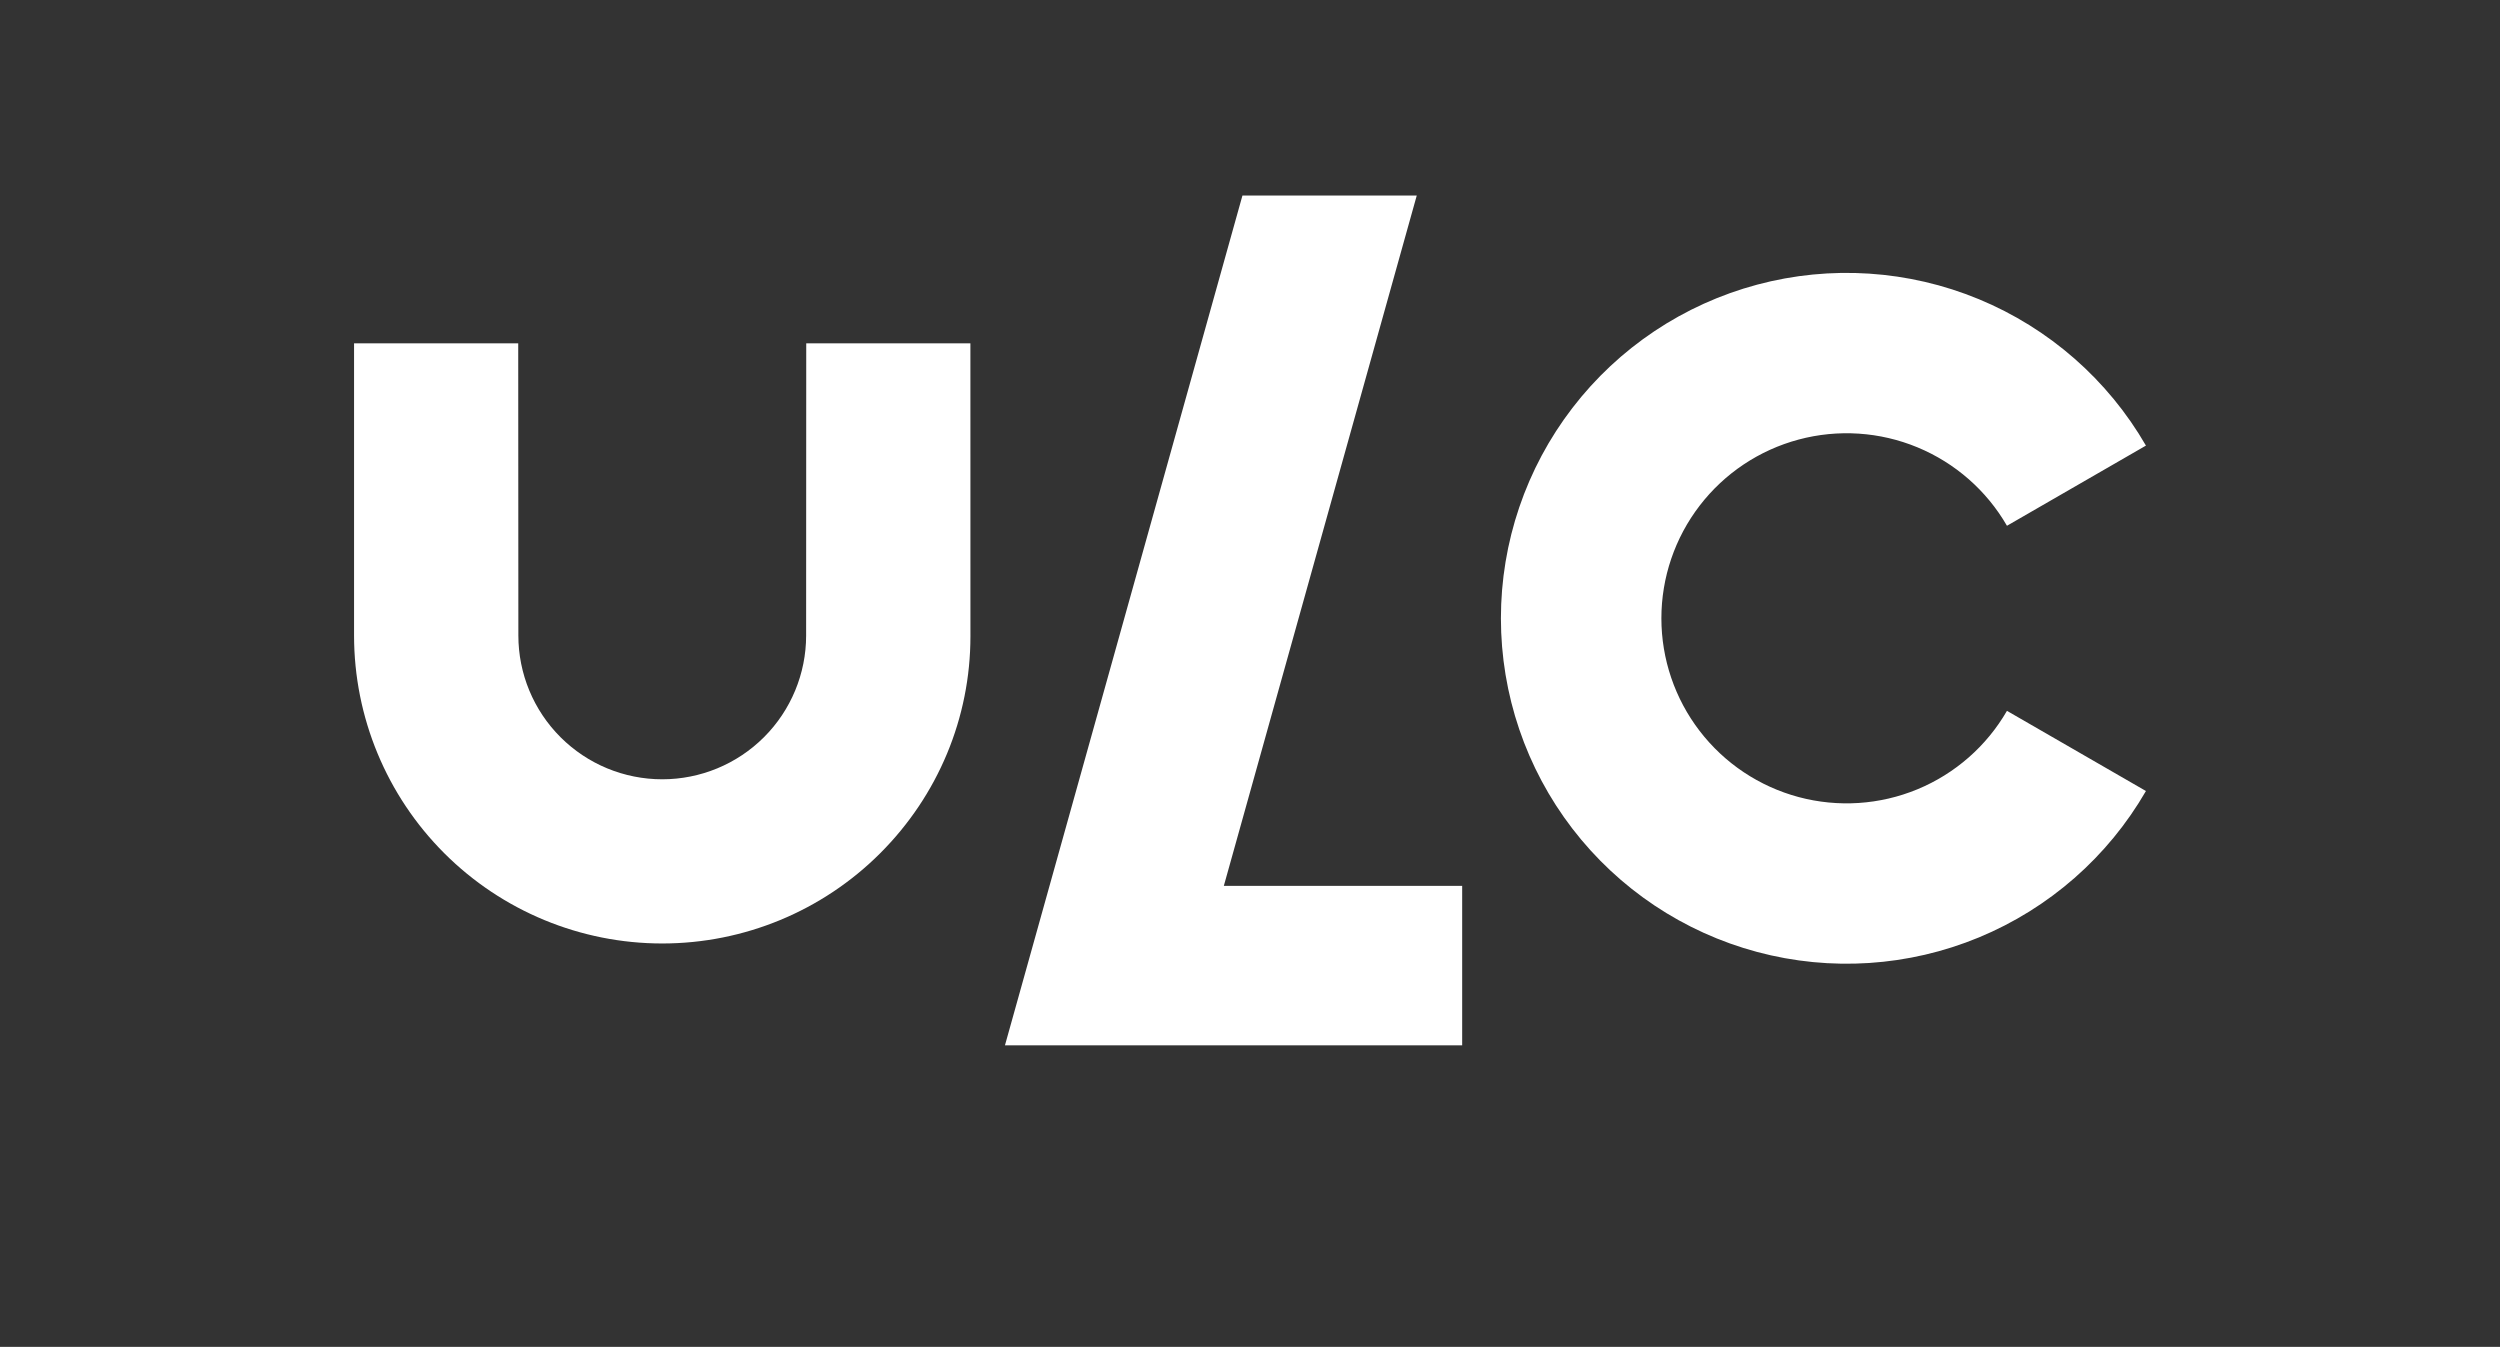
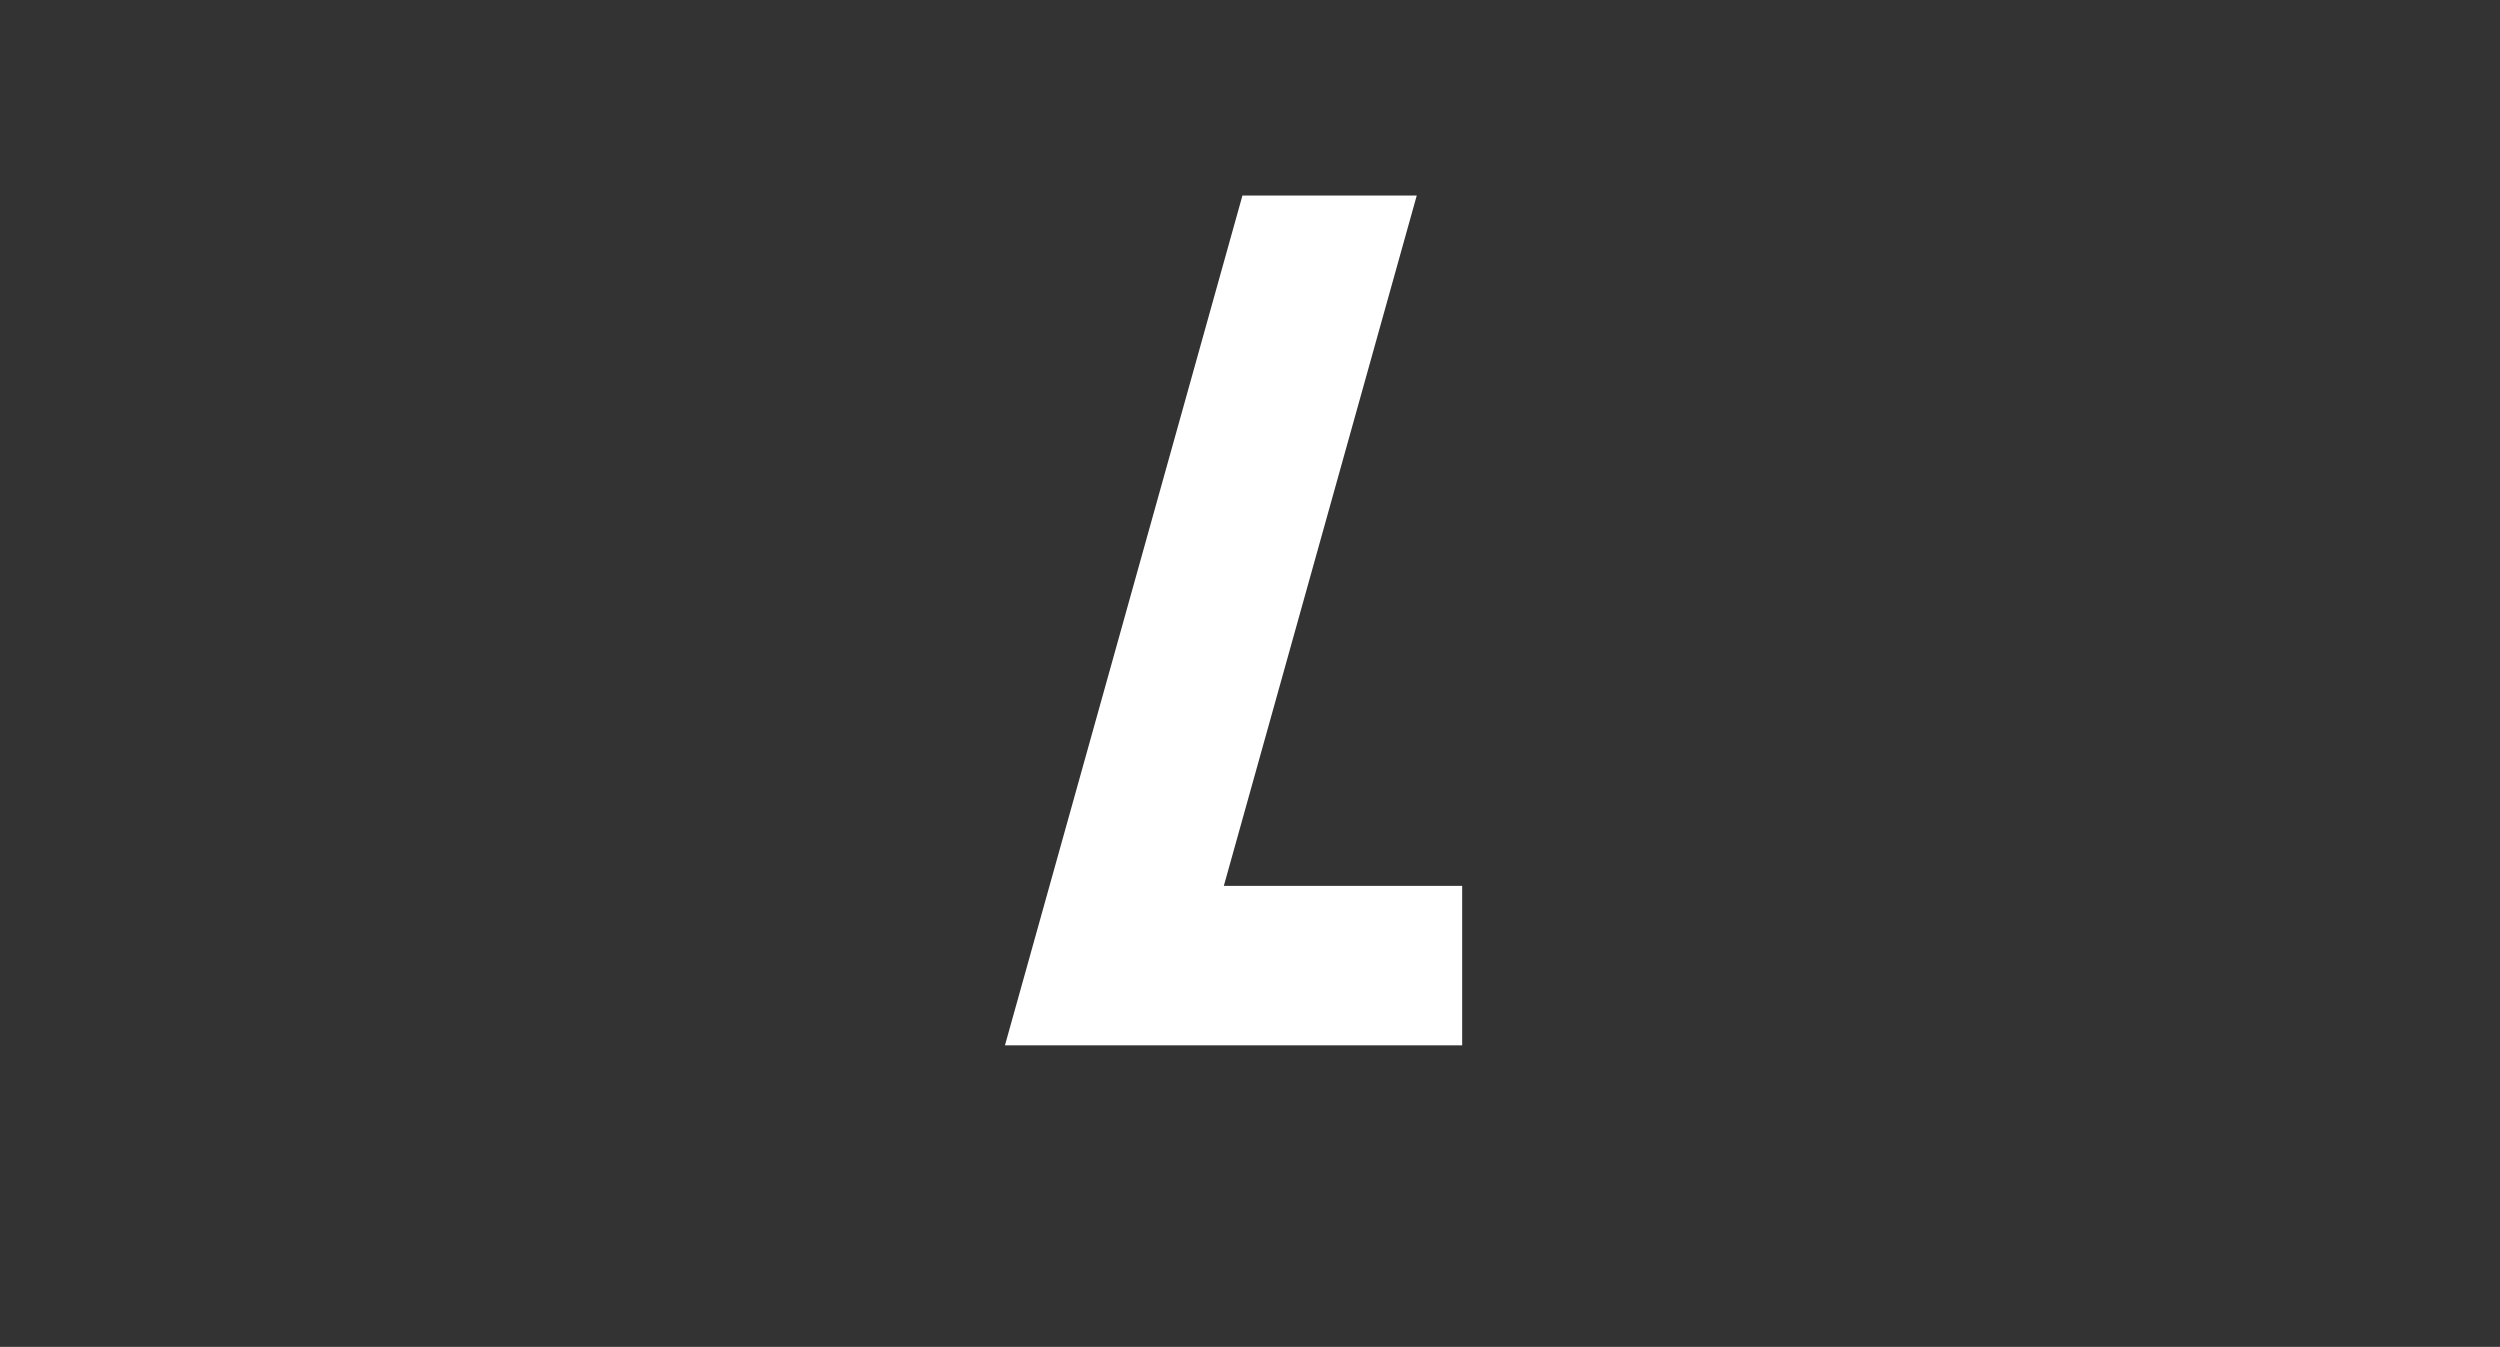
<svg xmlns="http://www.w3.org/2000/svg" width="1368" height="737" viewBox="0 0 1368 737" fill="none">
  <rect x="0" y="0" width="1368" height="737" fill="#333333" stroke="none" />
  <path d="M775.248 107H679.864L549.91 572H645.293L645.294 571.997H800.1V484.76H669.675L775.248 107Z" fill="white" />
-   <path d="M1174.26 243.832C1153.44 207.798 1121.3 179.636 1082.83 163.713C1044.37 147.79 1001.71 144.997 961.495 155.766C921.275 166.535 885.735 190.264 860.387 223.274C835.039 256.284 821.3 296.73 821.3 338.338C821.3 379.946 835.039 420.392 860.387 453.402C885.735 486.412 921.275 510.141 961.495 520.91C1001.71 531.679 1044.37 528.886 1082.84 512.963C1121.3 497.04 1153.44 468.878 1174.26 432.844L1098.21 388.971C1087.06 408.276 1069.84 423.364 1049.23 431.895C1028.62 440.426 1005.77 441.922 984.222 436.153C962.674 430.383 943.633 417.67 930.053 399.985C916.472 382.299 909.111 360.63 909.111 338.338C909.111 316.046 916.472 294.377 930.053 276.692C943.633 259.006 962.674 246.293 984.222 240.523C1005.77 234.754 1028.62 236.25 1049.23 244.781C1069.84 253.312 1087.06 268.4 1098.21 287.705L1174.26 243.832Z" fill="white" />
-   <path d="M531.004 187.858H441.174L441.114 347.754C441.114 368.62 432.819 388.632 418.053 403.386C403.288 418.141 383.262 426.43 362.381 426.43C341.5 426.43 321.474 418.141 306.709 403.386C291.943 388.632 283.648 368.62 283.648 347.754L283.571 187.858H193.741V347.754C193.741 392.448 211.508 435.311 243.134 466.914C274.76 498.517 317.655 516.272 362.381 516.272C407.107 516.272 450.001 498.517 481.628 466.914C513.254 435.311 531.022 392.901 531.022 348.207L531.004 187.858Z" fill="white" />
</svg>